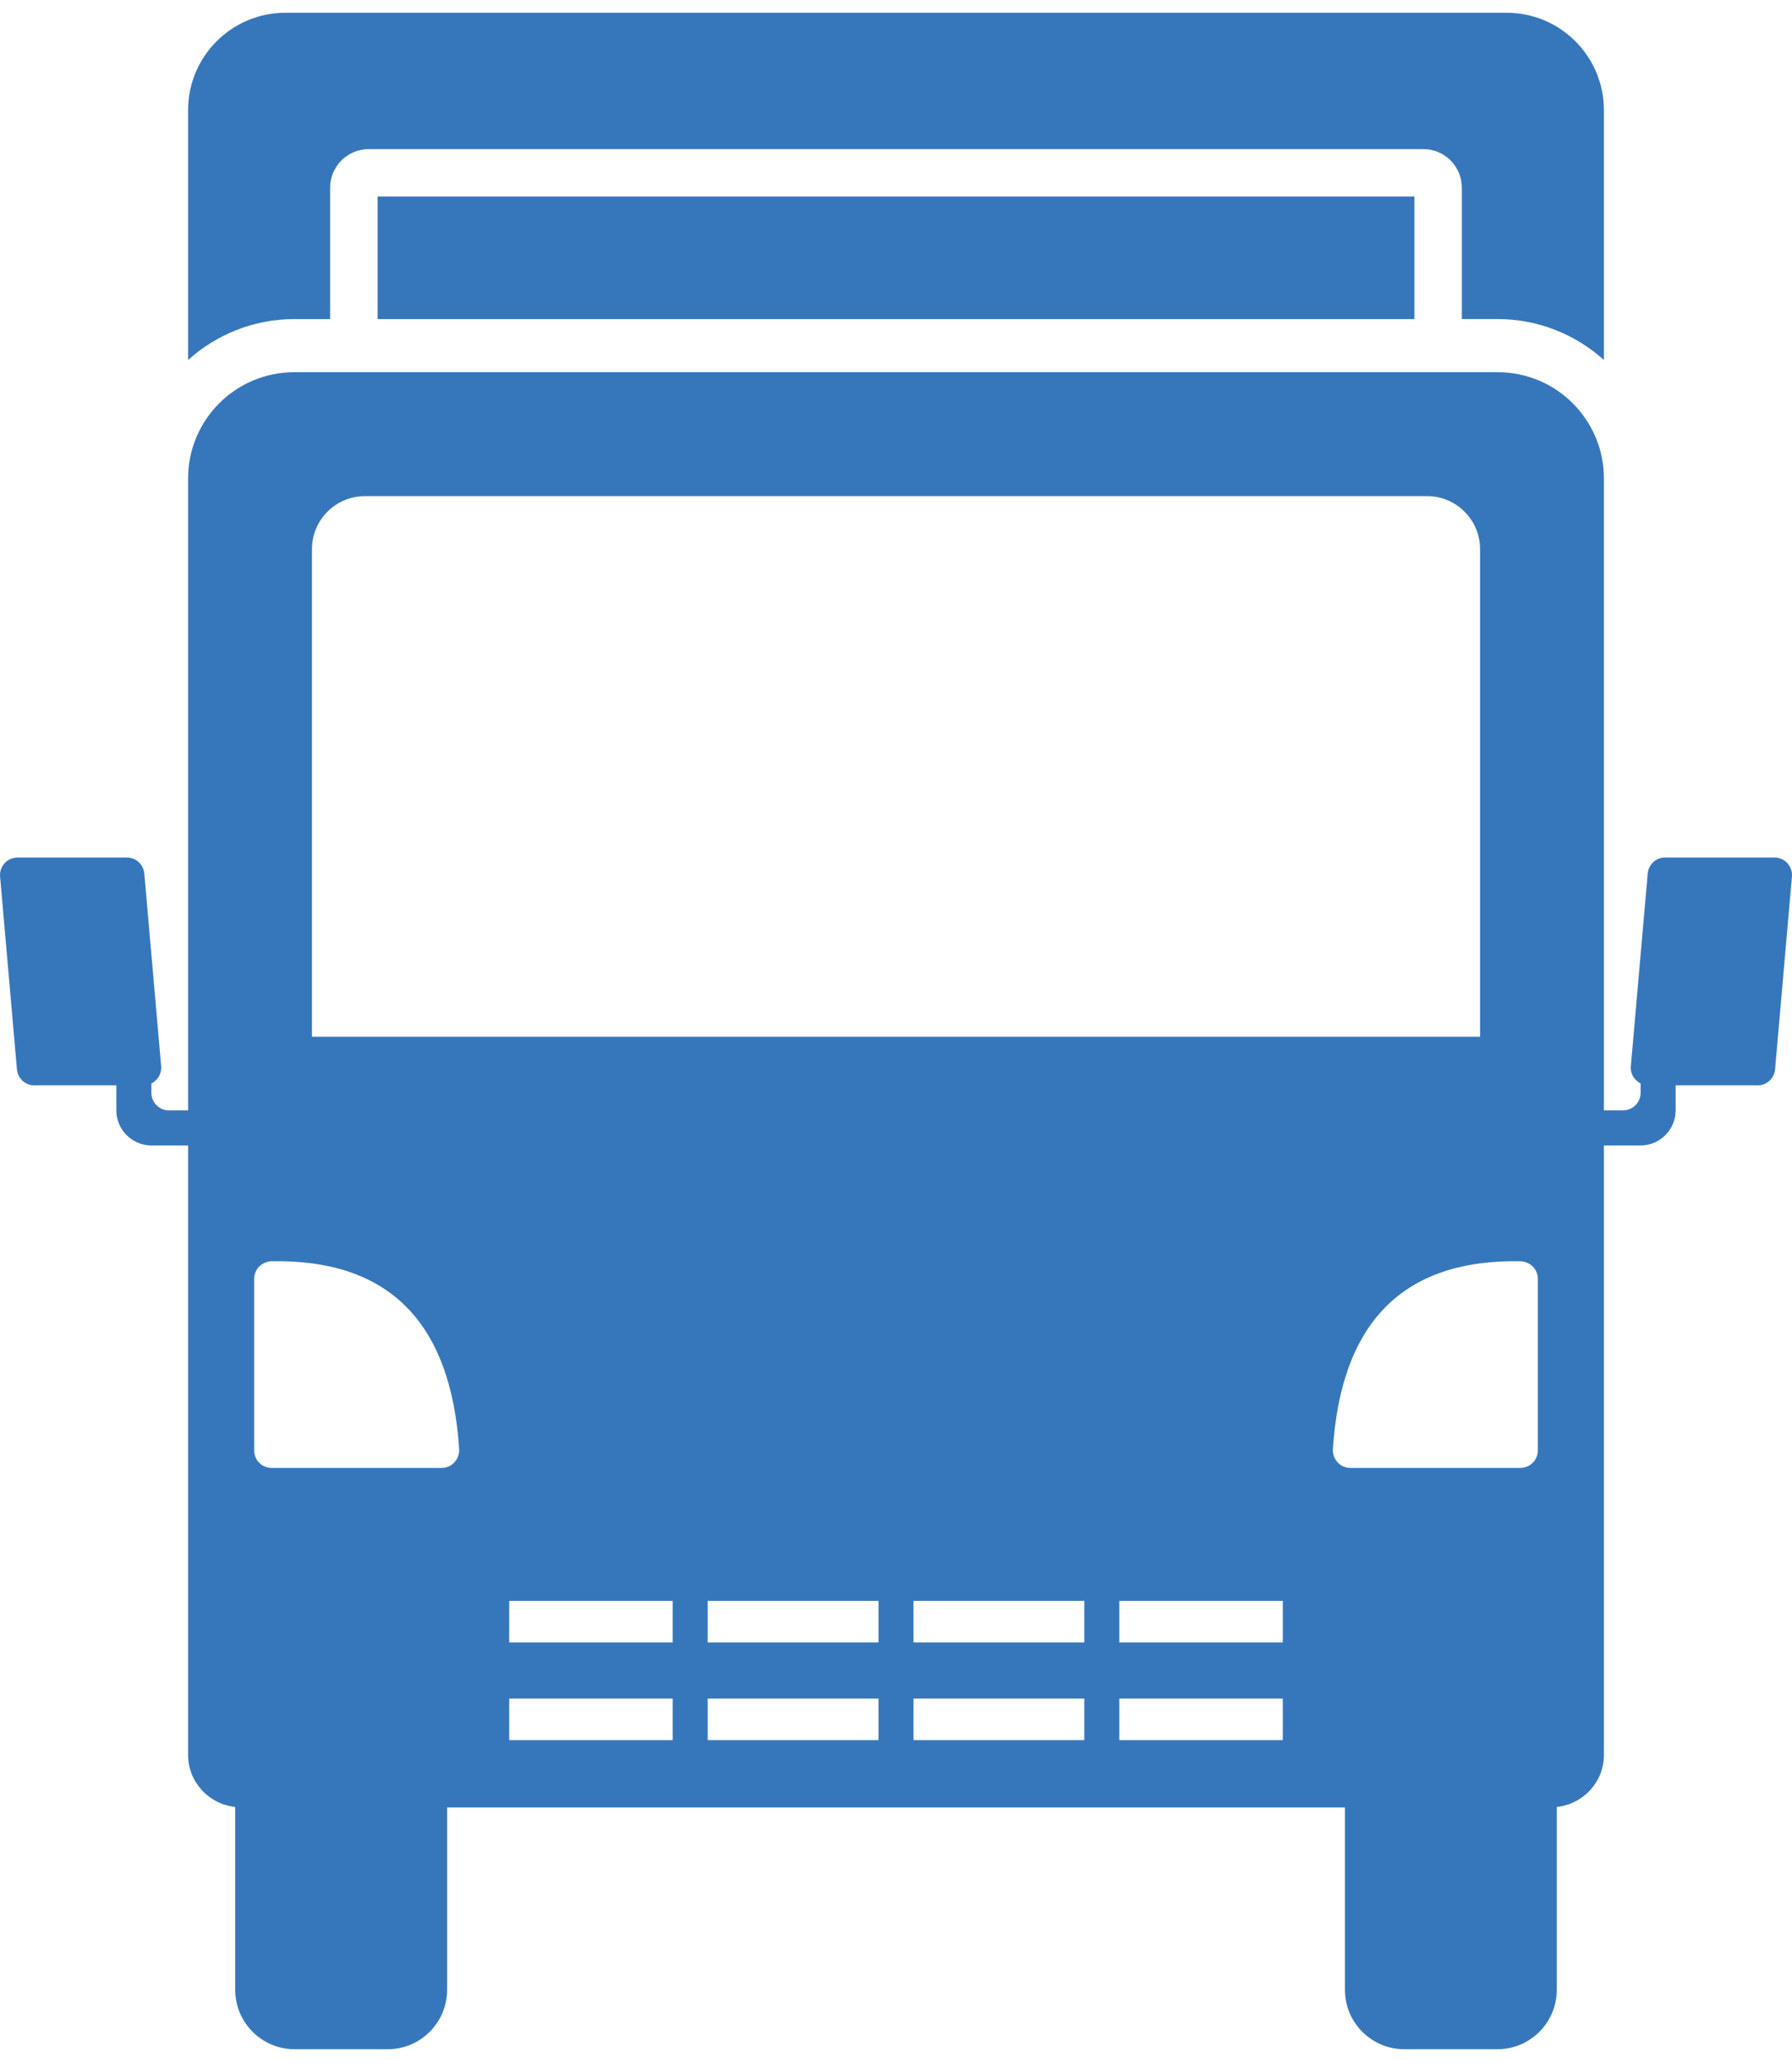
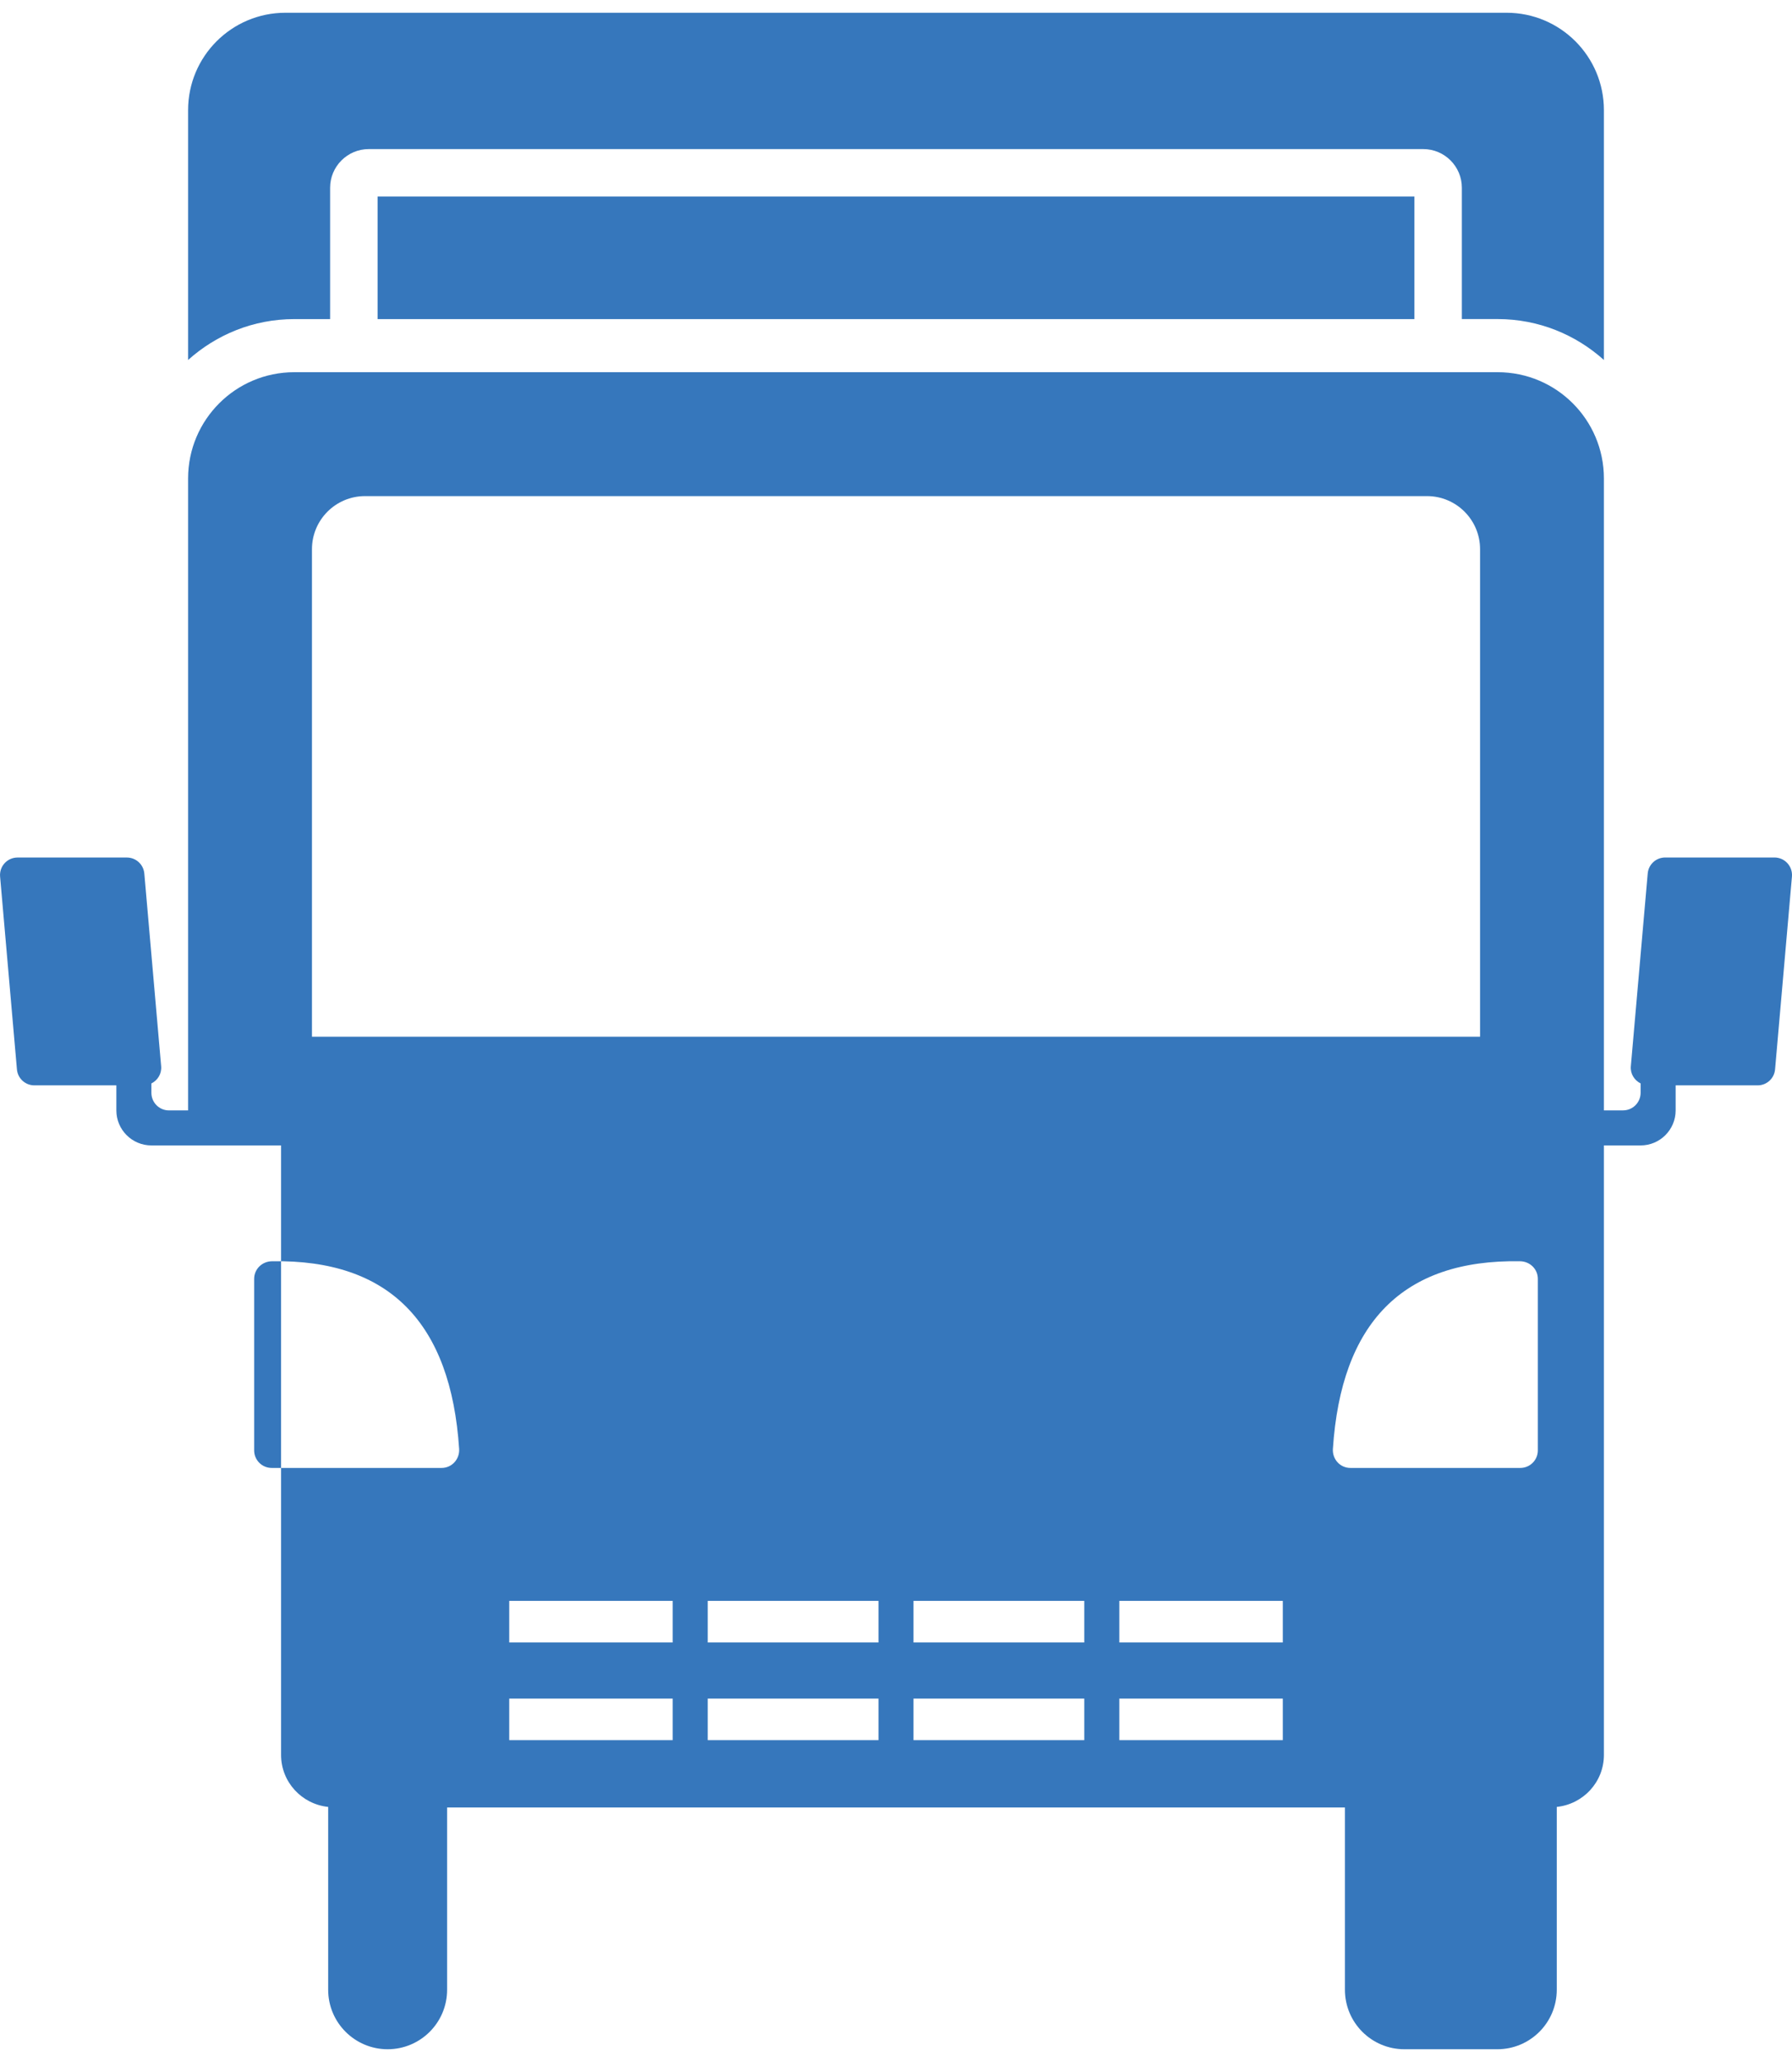
<svg xmlns="http://www.w3.org/2000/svg" version="1.1" id="圖層_1" x="0px" y="0px" width="60px" height="69px" viewBox="0 0 60 69" enable-background="new 0 0 60 69" xml:space="preserve">
-   <path fill="#3677BC" d="M6.298,12.046V3.685c0-1.8,1.459-3.258,3.258-3.258h40.888c1.799,0,3.258,1.458,3.258,3.258v8.361  c-0.944-0.848-2.188-1.369-3.555-1.369h-1.201V6.282c0-0.713-0.579-1.293-1.292-1.293H12.346c-0.712,0-1.293,0.581-1.293,1.293  v4.396h-1.2C8.486,10.678,7.243,11.198,6.298,12.046z M12.642,10.678h34.716v-4.1H12.642V10.678z M59.998,29.332l-0.565,6.452  c-0.026,0.303-0.279,0.535-0.584,0.535h-2.745v0.838c0,0.646-0.524,1.172-1.173,1.172h-1.229v20.395c0,0.908-0.693,1.648-1.578,1.74  v6.119c0,1.1-0.891,1.99-1.99,1.99h-3.112c-1.1,0-1.991-0.891-1.991-1.99v-6.1H14.97v6.1c0,1.1-0.892,1.99-1.991,1.99H9.866  c-1.099,0-1.991-0.891-1.991-1.99v-6.119c-0.885-0.092-1.577-0.832-1.577-1.74l0-20.395H5.069c-0.647,0-1.173-0.525-1.173-1.172  v-0.838H1.151c-0.304,0-0.558-0.232-0.584-0.535l-0.564-6.452c-0.03-0.343,0.24-0.637,0.584-0.637h3.661  c0.304,0,0.557,0.232,0.584,0.535l0.564,6.451c0.021,0.25-0.118,0.471-0.327,0.574v0.314c0,0.324,0.263,0.588,0.586,0.588h0.643  V16.009c0-1.962,1.591-3.554,3.554-3.554h40.295c1.963,0,3.555,1.592,3.555,3.554v21.147h0.643c0.323,0,0.586-0.264,0.586-0.588  v-0.314c-0.209-0.104-0.349-0.324-0.327-0.574l0.565-6.451c0.026-0.302,0.279-0.535,0.584-0.535h3.66  C59.758,28.694,60.027,28.989,59.998,29.332z M10.445,34.691h39.111V18.378c0-0.982-0.796-1.777-1.777-1.777H12.222  c-0.981,0-1.777,0.795-1.777,1.777V34.691z M15.373,48.484c-0.277-4.201-2.32-6.35-6.273-6.279c-0.325,0.006-0.59,0.262-0.59,0.588  v5.742c0,0.324,0.263,0.586,0.586,0.586h5.691C15.13,49.121,15.395,48.828,15.373,48.484z M17.05,58.23h5.473V56.84H17.05V58.23z   M17.05,54.961h5.473V53.57H17.05V54.961z M23.696,58.23h5.718V56.84h-5.718V58.23z M23.696,54.961h5.718V53.57h-5.718V54.961z   M30.586,58.23h5.718V56.84h-5.718V58.23z M30.586,54.961h5.718V53.57h-5.718V54.961z M37.477,58.23h5.474V56.84h-5.474V58.23z   M37.477,54.961h5.474V53.57h-5.474V54.961z M51.49,42.793c0-0.326-0.265-0.582-0.59-0.588c-3.952-0.07-5.996,2.078-6.272,6.279  c-0.022,0.344,0.241,0.637,0.585,0.637h5.69c0.324,0,0.587-0.262,0.587-0.586V42.793z" />
+   <path fill="#3677BC" d="M6.298,12.046V3.685c0-1.8,1.459-3.258,3.258-3.258h40.888c1.799,0,3.258,1.458,3.258,3.258v8.361  c-0.944-0.848-2.188-1.369-3.555-1.369h-1.201V6.282c0-0.713-0.579-1.293-1.292-1.293H12.346c-0.712,0-1.293,0.581-1.293,1.293  v4.396h-1.2C8.486,10.678,7.243,11.198,6.298,12.046z M12.642,10.678h34.716v-4.1H12.642V10.678z M59.998,29.332l-0.565,6.452  c-0.026,0.303-0.279,0.535-0.584,0.535h-2.745v0.838c0,0.646-0.524,1.172-1.173,1.172h-1.229v20.395c0,0.908-0.693,1.648-1.578,1.74  v6.119c0,1.1-0.891,1.99-1.99,1.99h-3.112c-1.1,0-1.991-0.891-1.991-1.99v-6.1H14.97v6.1c0,1.1-0.892,1.99-1.991,1.99c-1.099,0-1.991-0.891-1.991-1.99v-6.119c-0.885-0.092-1.577-0.832-1.577-1.74l0-20.395H5.069c-0.647,0-1.173-0.525-1.173-1.172  v-0.838H1.151c-0.304,0-0.558-0.232-0.584-0.535l-0.564-6.452c-0.03-0.343,0.24-0.637,0.584-0.637h3.661  c0.304,0,0.557,0.232,0.584,0.535l0.564,6.451c0.021,0.25-0.118,0.471-0.327,0.574v0.314c0,0.324,0.263,0.588,0.586,0.588h0.643  V16.009c0-1.962,1.591-3.554,3.554-3.554h40.295c1.963,0,3.555,1.592,3.555,3.554v21.147h0.643c0.323,0,0.586-0.264,0.586-0.588  v-0.314c-0.209-0.104-0.349-0.324-0.327-0.574l0.565-6.451c0.026-0.302,0.279-0.535,0.584-0.535h3.66  C59.758,28.694,60.027,28.989,59.998,29.332z M10.445,34.691h39.111V18.378c0-0.982-0.796-1.777-1.777-1.777H12.222  c-0.981,0-1.777,0.795-1.777,1.777V34.691z M15.373,48.484c-0.277-4.201-2.32-6.35-6.273-6.279c-0.325,0.006-0.59,0.262-0.59,0.588  v5.742c0,0.324,0.263,0.586,0.586,0.586h5.691C15.13,49.121,15.395,48.828,15.373,48.484z M17.05,58.23h5.473V56.84H17.05V58.23z   M17.05,54.961h5.473V53.57H17.05V54.961z M23.696,58.23h5.718V56.84h-5.718V58.23z M23.696,54.961h5.718V53.57h-5.718V54.961z   M30.586,58.23h5.718V56.84h-5.718V58.23z M30.586,54.961h5.718V53.57h-5.718V54.961z M37.477,58.23h5.474V56.84h-5.474V58.23z   M37.477,54.961h5.474V53.57h-5.474V54.961z M51.49,42.793c0-0.326-0.265-0.582-0.59-0.588c-3.952-0.07-5.996,2.078-6.272,6.279  c-0.022,0.344,0.241,0.637,0.585,0.637h5.69c0.324,0,0.587-0.262,0.587-0.586V42.793z" />
</svg>